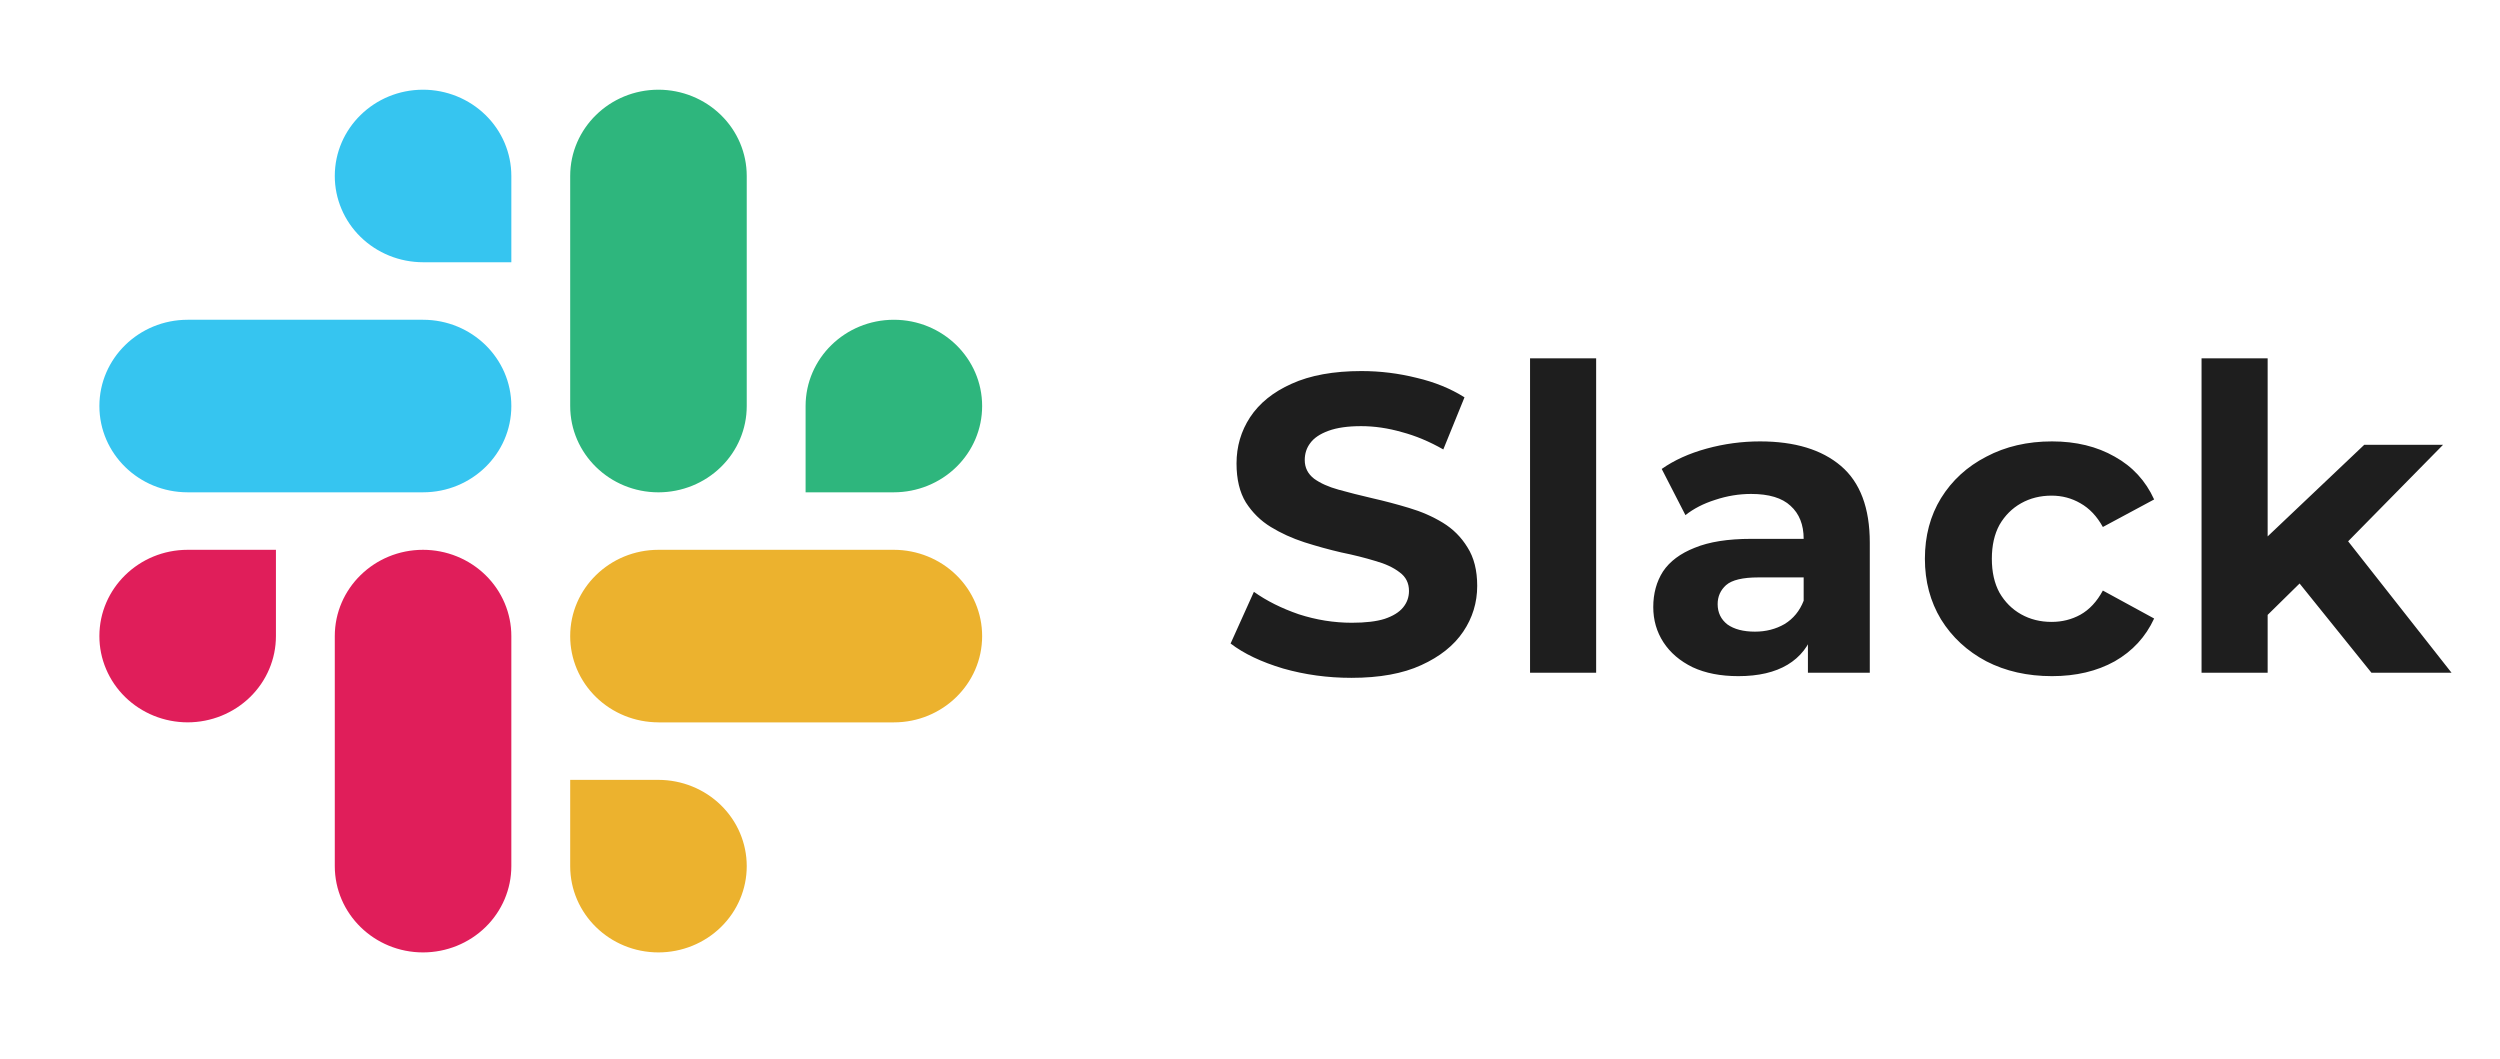
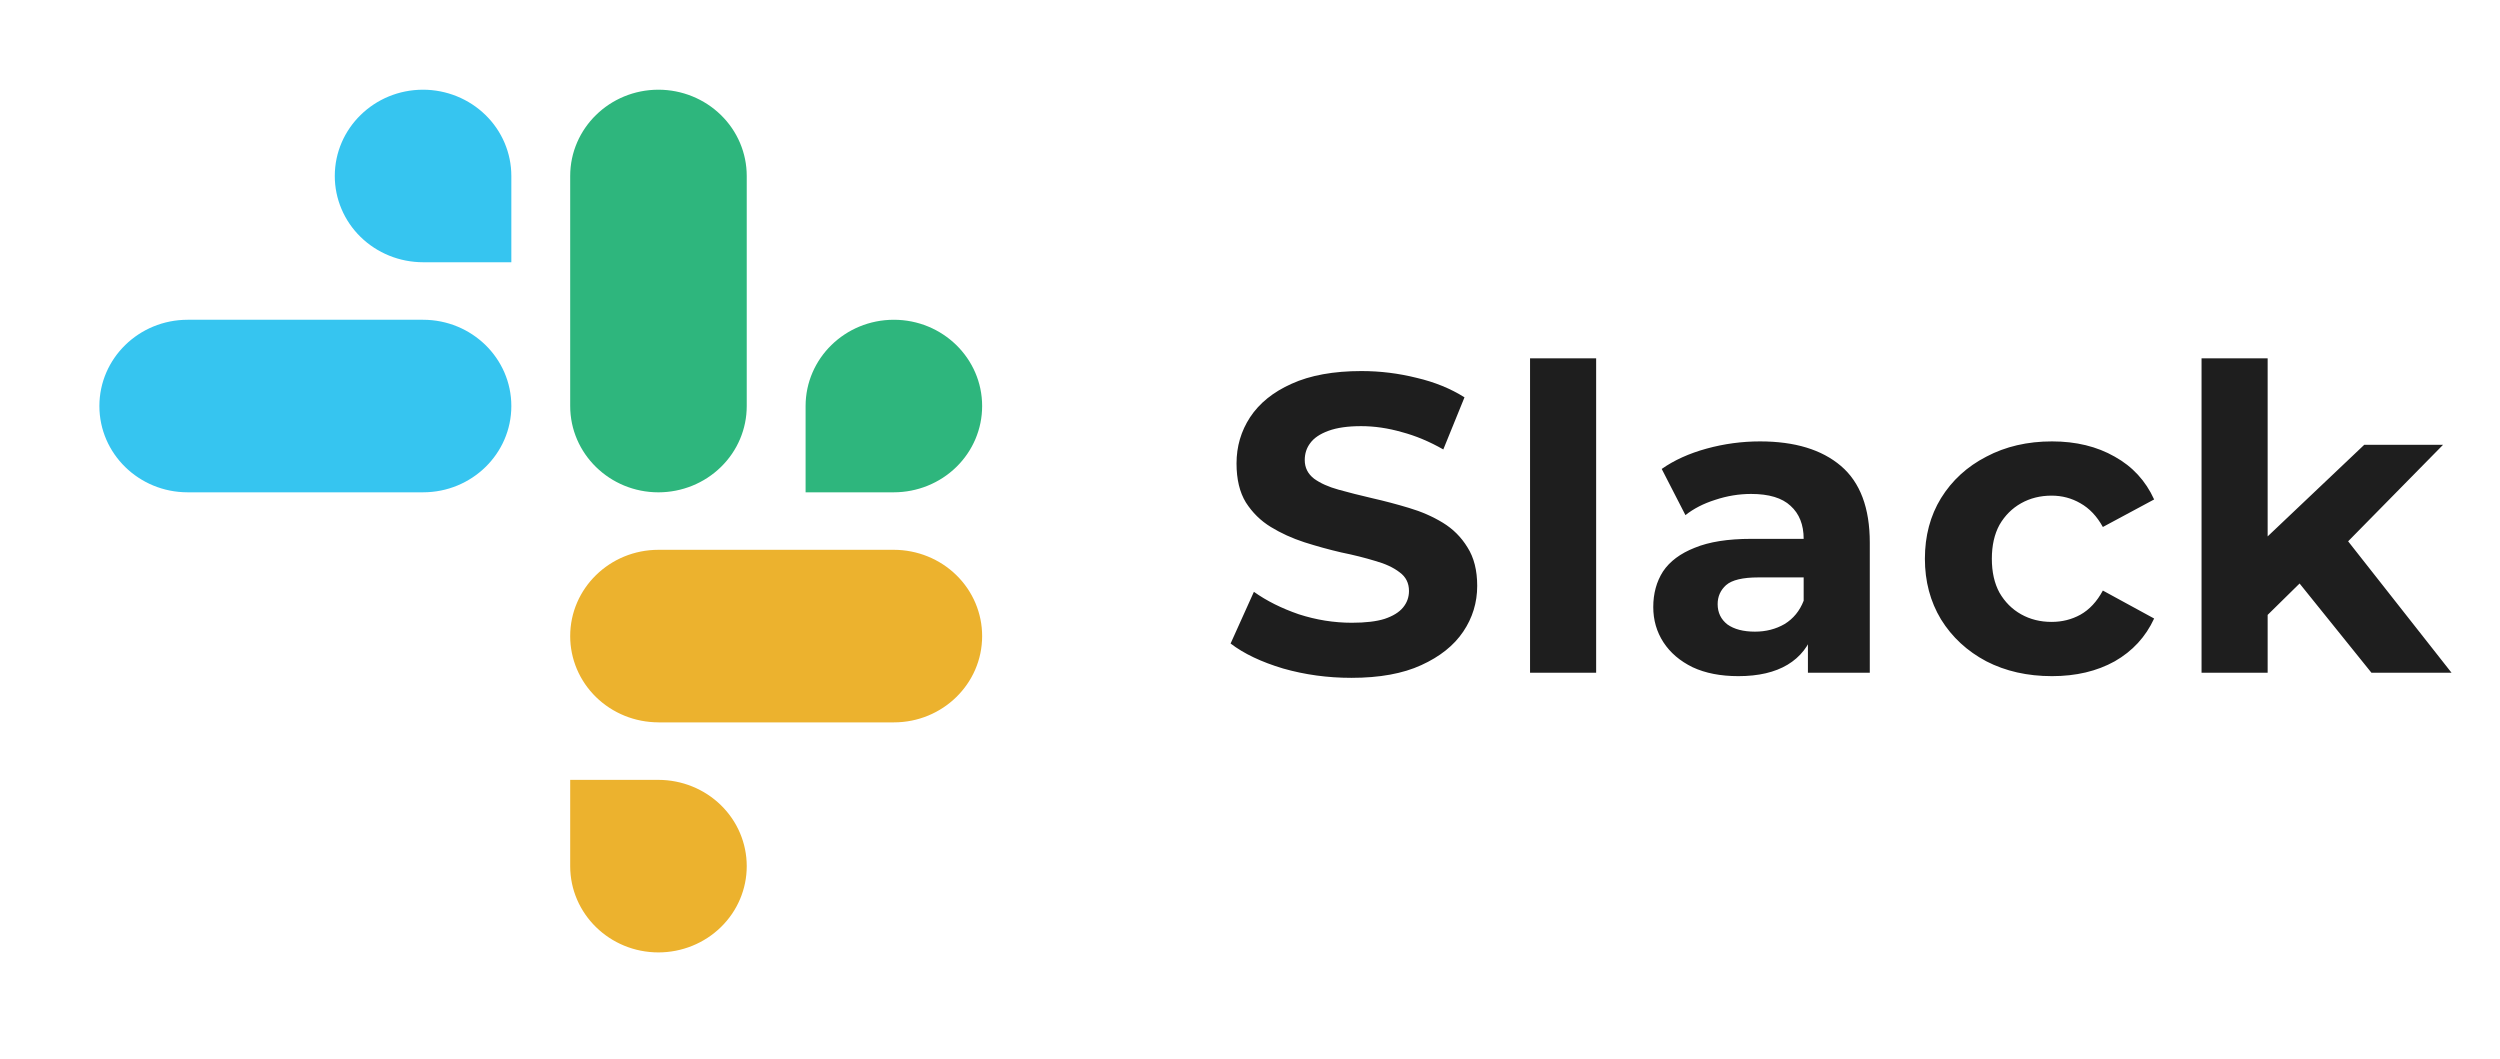
<svg xmlns="http://www.w3.org/2000/svg" width="118" height="50" viewBox="0 0 118 50" fill="none">
  <path d="M19.968 4.234C17.667 4.234 15.802 6.058 15.802 8.306C15.801 8.84 15.909 9.369 16.118 9.863C16.327 10.357 16.633 10.806 17.02 11.184C17.407 11.562 17.867 11.862 18.372 12.067C18.878 12.272 19.42 12.377 19.968 12.378H24.135V8.306C24.136 7.227 23.698 6.192 22.916 5.429C22.135 4.665 21.074 4.235 19.968 4.234ZM19.968 15.093H8.857C6.556 15.093 4.691 16.916 4.691 19.165C4.691 21.414 6.556 23.237 8.857 23.237H19.969C22.269 23.237 24.135 21.414 24.135 19.165C24.135 16.916 22.269 15.093 19.968 15.093Z" fill="#36C5F0" />
  <path d="M46.357 19.165C46.357 16.916 44.491 15.093 42.19 15.093C39.889 15.093 38.024 16.916 38.024 19.165V23.237H42.19C43.296 23.236 44.357 22.806 45.138 22.043C45.92 21.279 46.358 20.244 46.357 19.165ZM35.246 19.165V8.306C35.247 7.227 34.809 6.192 34.027 5.429C33.246 4.665 32.185 4.235 31.079 4.234C28.778 4.234 26.913 6.058 26.913 8.306V19.164C26.913 21.414 28.778 23.238 31.079 23.238C32.185 23.237 33.246 22.807 34.027 22.043C34.809 21.28 35.247 20.245 35.246 19.166" fill="#2EB67D" />
  <path d="M31.079 44.954C32.185 44.953 33.246 44.523 34.027 43.76C34.809 42.996 35.247 41.961 35.246 40.882C35.247 39.803 34.809 38.768 34.027 38.004C33.246 37.241 32.185 36.811 31.079 36.81H26.913V40.882C26.913 43.13 28.778 44.954 31.079 44.954ZM31.079 34.096H42.191C44.491 34.096 46.357 32.272 46.357 30.023C46.358 28.944 45.92 27.909 45.138 27.145C44.357 26.382 43.296 25.952 42.19 25.951H31.079C28.778 25.951 26.913 27.775 26.913 30.023C26.912 30.557 27.02 31.086 27.228 31.58C27.438 32.074 27.744 32.523 28.131 32.901C28.518 33.279 28.978 33.579 29.483 33.784C29.989 33.989 30.531 34.094 31.079 34.095" fill="#ECB22E" />
-   <path d="M4.691 30.023C4.69 30.557 4.797 31.086 5.007 31.58C5.216 32.074 5.522 32.523 5.909 32.901C6.296 33.279 6.756 33.579 7.261 33.784C7.767 33.989 8.309 34.094 8.857 34.095C9.963 34.094 11.024 33.664 11.805 32.901C12.587 32.137 13.025 31.102 13.024 30.023V25.951H8.857C6.556 25.951 4.691 27.775 4.691 30.023ZM15.802 30.023V40.881C15.802 43.13 17.667 44.954 19.968 44.954C21.074 44.953 22.135 44.523 22.916 43.76C23.698 42.996 24.136 41.961 24.135 40.882V30.023C24.136 29.489 24.028 28.96 23.819 28.466C23.61 27.972 23.303 27.523 22.916 27.145C22.529 26.767 22.07 26.467 21.564 26.262C21.058 26.057 20.516 25.952 19.968 25.951C17.667 25.951 15.802 27.775 15.802 30.023Z" fill="#E01E5A" />
  <path d="M63.784 31.994C62.664 31.994 61.591 31.847 60.564 31.554C59.537 31.247 58.711 30.854 58.084 30.374L59.184 27.934C59.784 28.361 60.491 28.714 61.304 28.994C62.131 29.261 62.964 29.394 63.804 29.394C64.444 29.394 64.957 29.334 65.344 29.214C65.744 29.081 66.037 28.901 66.224 28.674C66.411 28.447 66.504 28.187 66.504 27.894C66.504 27.521 66.357 27.227 66.064 27.014C65.771 26.787 65.384 26.607 64.904 26.474C64.424 26.327 63.891 26.194 63.304 26.074C62.731 25.941 62.151 25.781 61.564 25.594C60.991 25.407 60.464 25.167 59.984 24.874C59.504 24.581 59.111 24.194 58.804 23.714C58.511 23.234 58.364 22.621 58.364 21.874C58.364 21.074 58.577 20.347 59.004 19.694C59.444 19.027 60.097 18.501 60.964 18.114C61.844 17.714 62.944 17.514 64.264 17.514C65.144 17.514 66.011 17.621 66.864 17.834C67.717 18.034 68.471 18.341 69.124 18.754L68.124 21.214C67.471 20.841 66.817 20.567 66.164 20.394C65.511 20.207 64.871 20.114 64.244 20.114C63.617 20.114 63.104 20.187 62.704 20.334C62.304 20.481 62.017 20.674 61.844 20.914C61.671 21.141 61.584 21.407 61.584 21.714C61.584 22.074 61.731 22.367 62.024 22.594C62.317 22.807 62.704 22.981 63.184 23.114C63.664 23.247 64.191 23.381 64.764 23.514C65.351 23.647 65.931 23.801 66.504 23.974C67.091 24.147 67.624 24.381 68.104 24.674C68.584 24.967 68.971 25.354 69.264 25.834C69.571 26.314 69.724 26.921 69.724 27.654C69.724 28.441 69.504 29.161 69.064 29.814C68.624 30.467 67.964 30.994 67.084 31.394C66.217 31.794 65.117 31.994 63.784 31.994ZM72.218 31.754V16.914H75.338V31.754H72.218ZM85.334 31.754V29.654L85.133 29.194V25.434C85.133 24.767 84.927 24.247 84.513 23.874C84.114 23.501 83.493 23.314 82.653 23.314C82.08 23.314 81.513 23.407 80.954 23.594C80.407 23.767 79.94 24.007 79.553 24.314L78.433 22.134C79.02 21.721 79.727 21.401 80.553 21.174C81.38 20.947 82.22 20.834 83.073 20.834C84.713 20.834 85.987 21.221 86.894 21.994C87.8 22.767 88.254 23.974 88.254 25.614V31.754H85.334ZM82.053 31.914C81.213 31.914 80.493 31.774 79.894 31.494C79.293 31.201 78.834 30.807 78.513 30.314C78.194 29.821 78.034 29.267 78.034 28.654C78.034 28.014 78.187 27.454 78.493 26.974C78.814 26.494 79.314 26.121 79.993 25.854C80.674 25.574 81.56 25.434 82.653 25.434H85.513V27.254H82.993C82.26 27.254 81.754 27.374 81.474 27.614C81.207 27.854 81.073 28.154 81.073 28.514C81.073 28.914 81.227 29.234 81.534 29.474C81.853 29.701 82.287 29.814 82.834 29.814C83.353 29.814 83.82 29.694 84.234 29.454C84.647 29.201 84.947 28.834 85.133 28.354L85.614 29.794C85.387 30.487 84.974 31.014 84.374 31.374C83.773 31.734 83 31.914 82.053 31.914ZM96.855 31.914C95.695 31.914 94.662 31.681 93.755 31.214C92.849 30.734 92.135 30.074 91.615 29.234C91.109 28.394 90.855 27.441 90.855 26.374C90.855 25.294 91.109 24.341 91.615 23.514C92.135 22.674 92.849 22.021 93.755 21.554C94.662 21.074 95.695 20.834 96.855 20.834C97.989 20.834 98.975 21.074 99.815 21.554C100.655 22.021 101.275 22.694 101.675 23.574L99.255 24.874C98.975 24.367 98.622 23.994 98.195 23.754C97.782 23.514 97.329 23.394 96.835 23.394C96.302 23.394 95.822 23.514 95.395 23.754C94.969 23.994 94.629 24.334 94.375 24.774C94.135 25.214 94.015 25.747 94.015 26.374C94.015 27.001 94.135 27.534 94.375 27.974C94.629 28.414 94.969 28.754 95.395 28.994C95.822 29.234 96.302 29.354 96.835 29.354C97.329 29.354 97.782 29.241 98.195 29.014C98.622 28.774 98.975 28.394 99.255 27.874L101.675 29.194C101.275 30.061 100.655 30.734 99.815 31.214C98.975 31.681 97.989 31.914 96.855 31.914ZM106.493 29.554L106.573 25.754L111.593 20.994H115.313L110.493 25.894L108.873 27.214L106.493 29.554ZM103.913 31.754V16.914H107.033V31.754H103.913ZM111.933 31.754L108.293 27.234L110.253 24.814L115.713 31.754H111.933Z" fill="#1E1E1E" />
</svg>